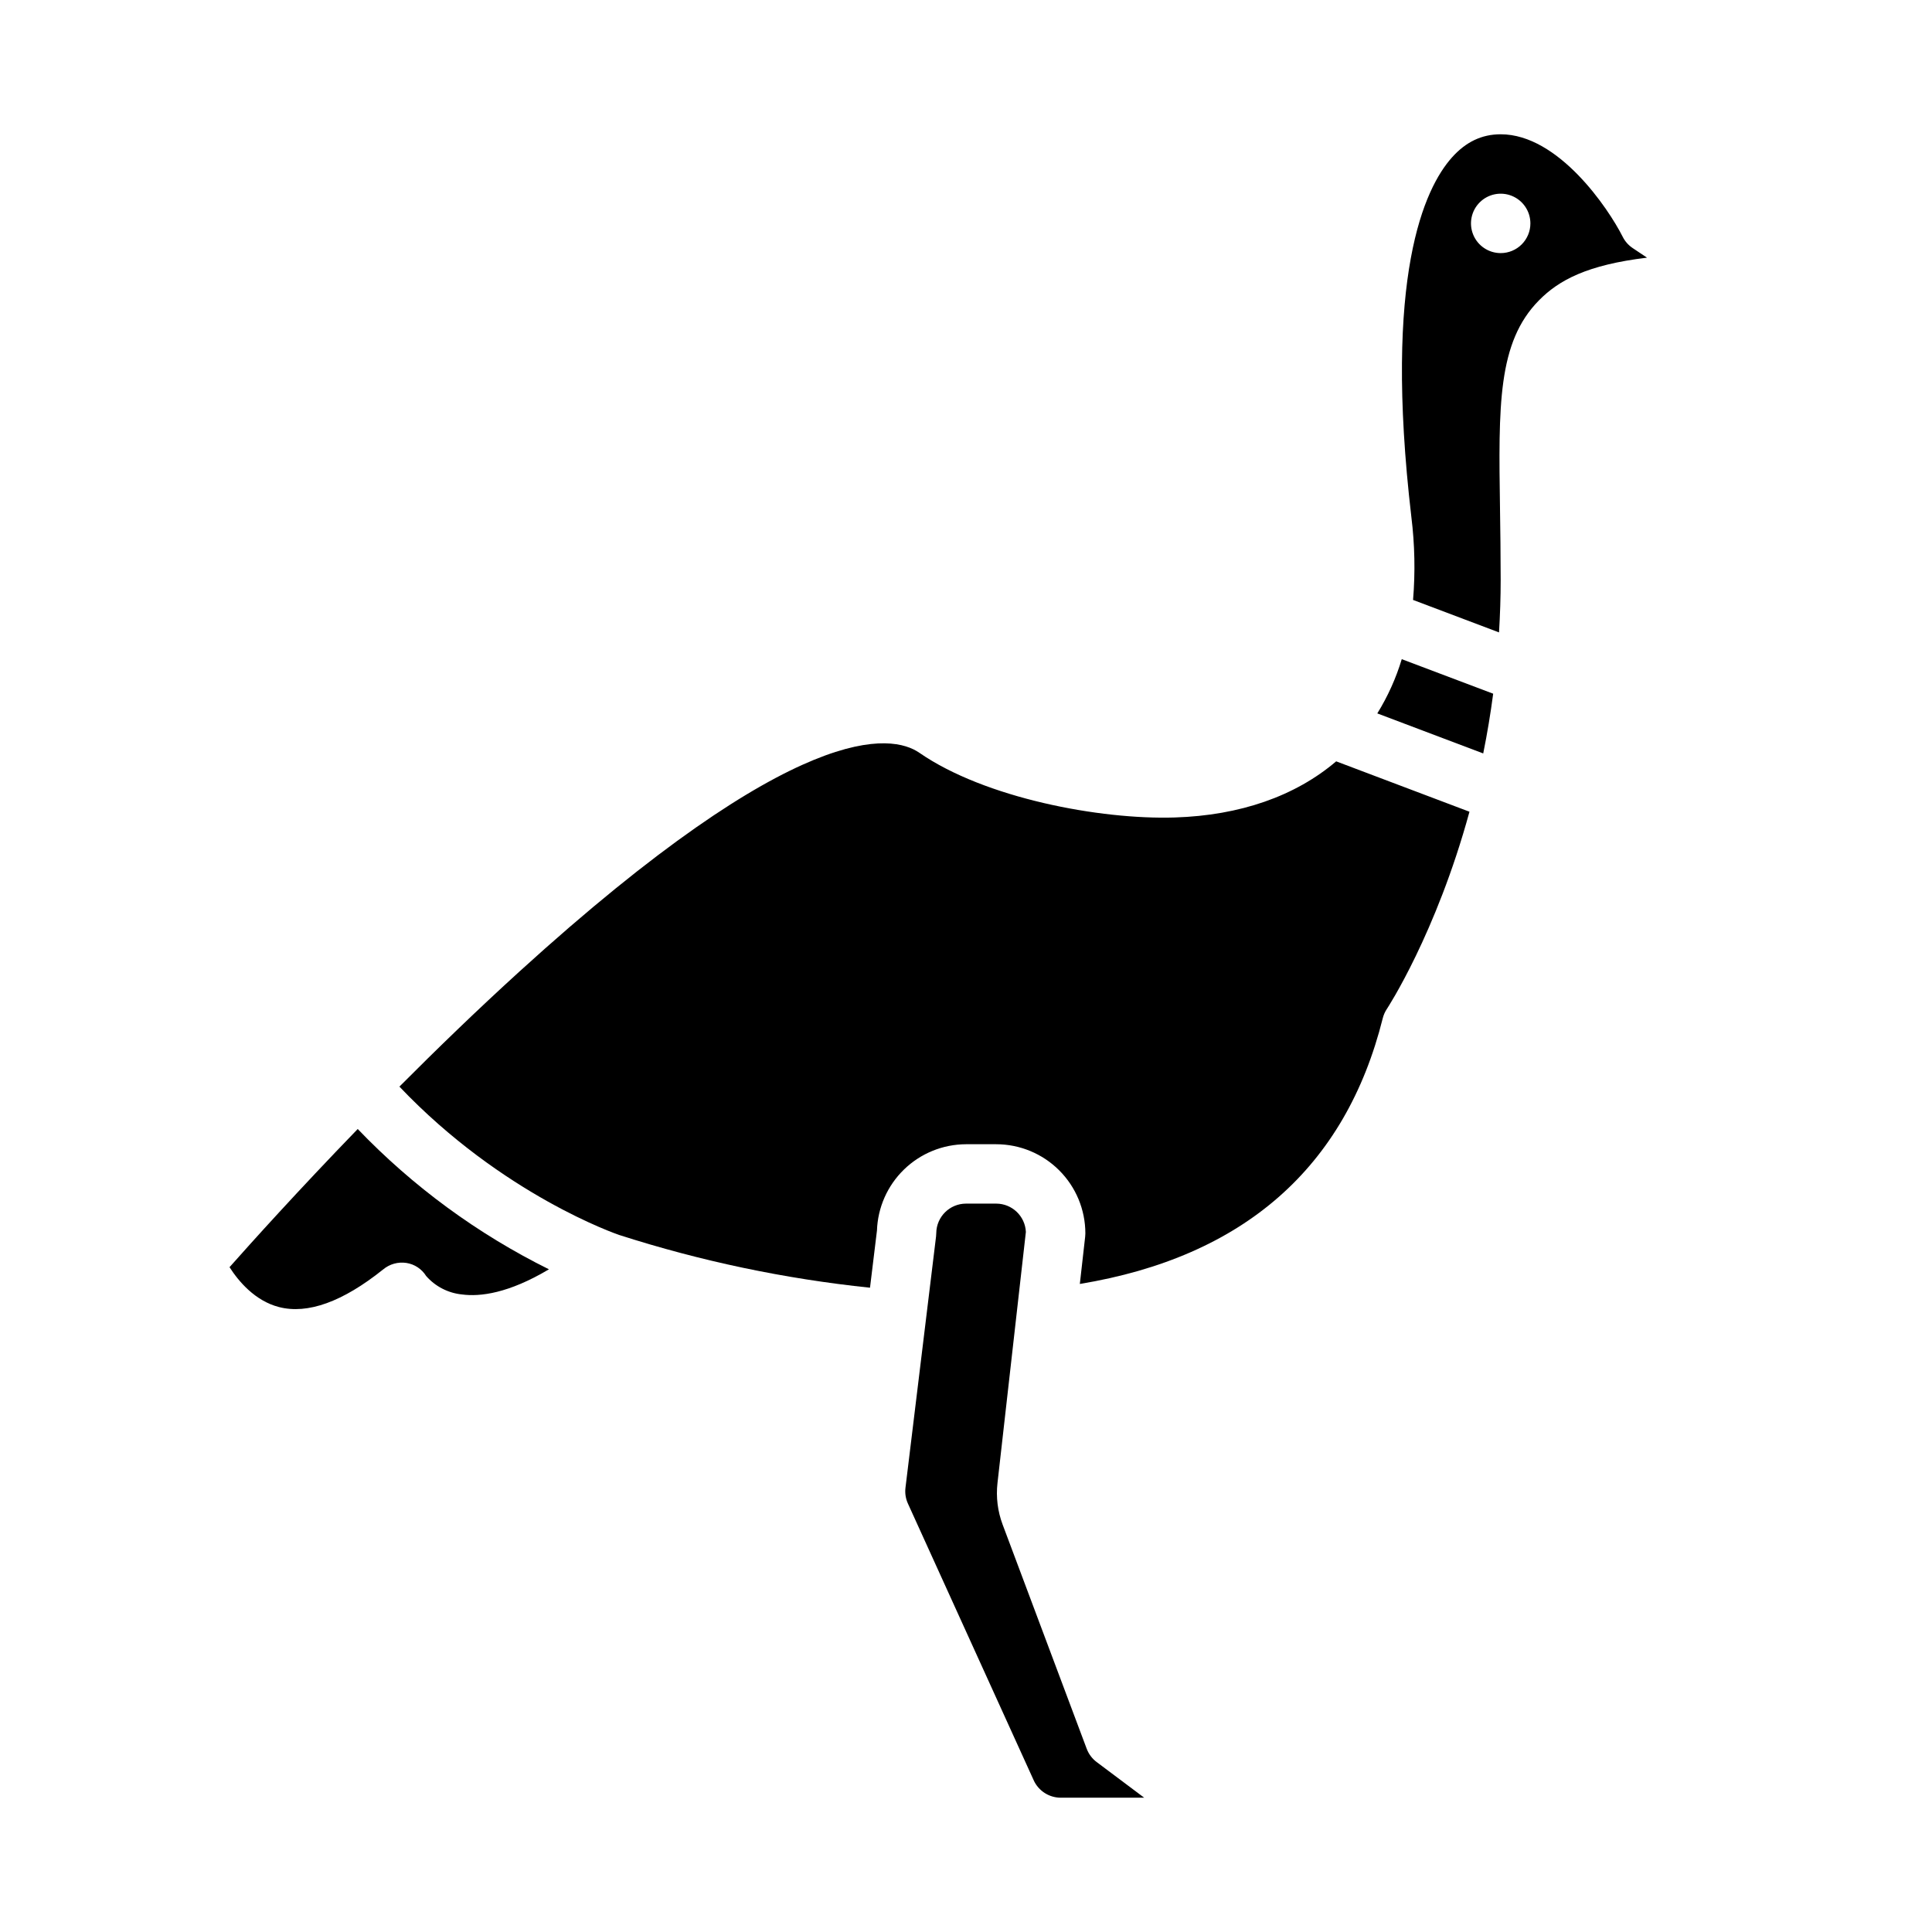
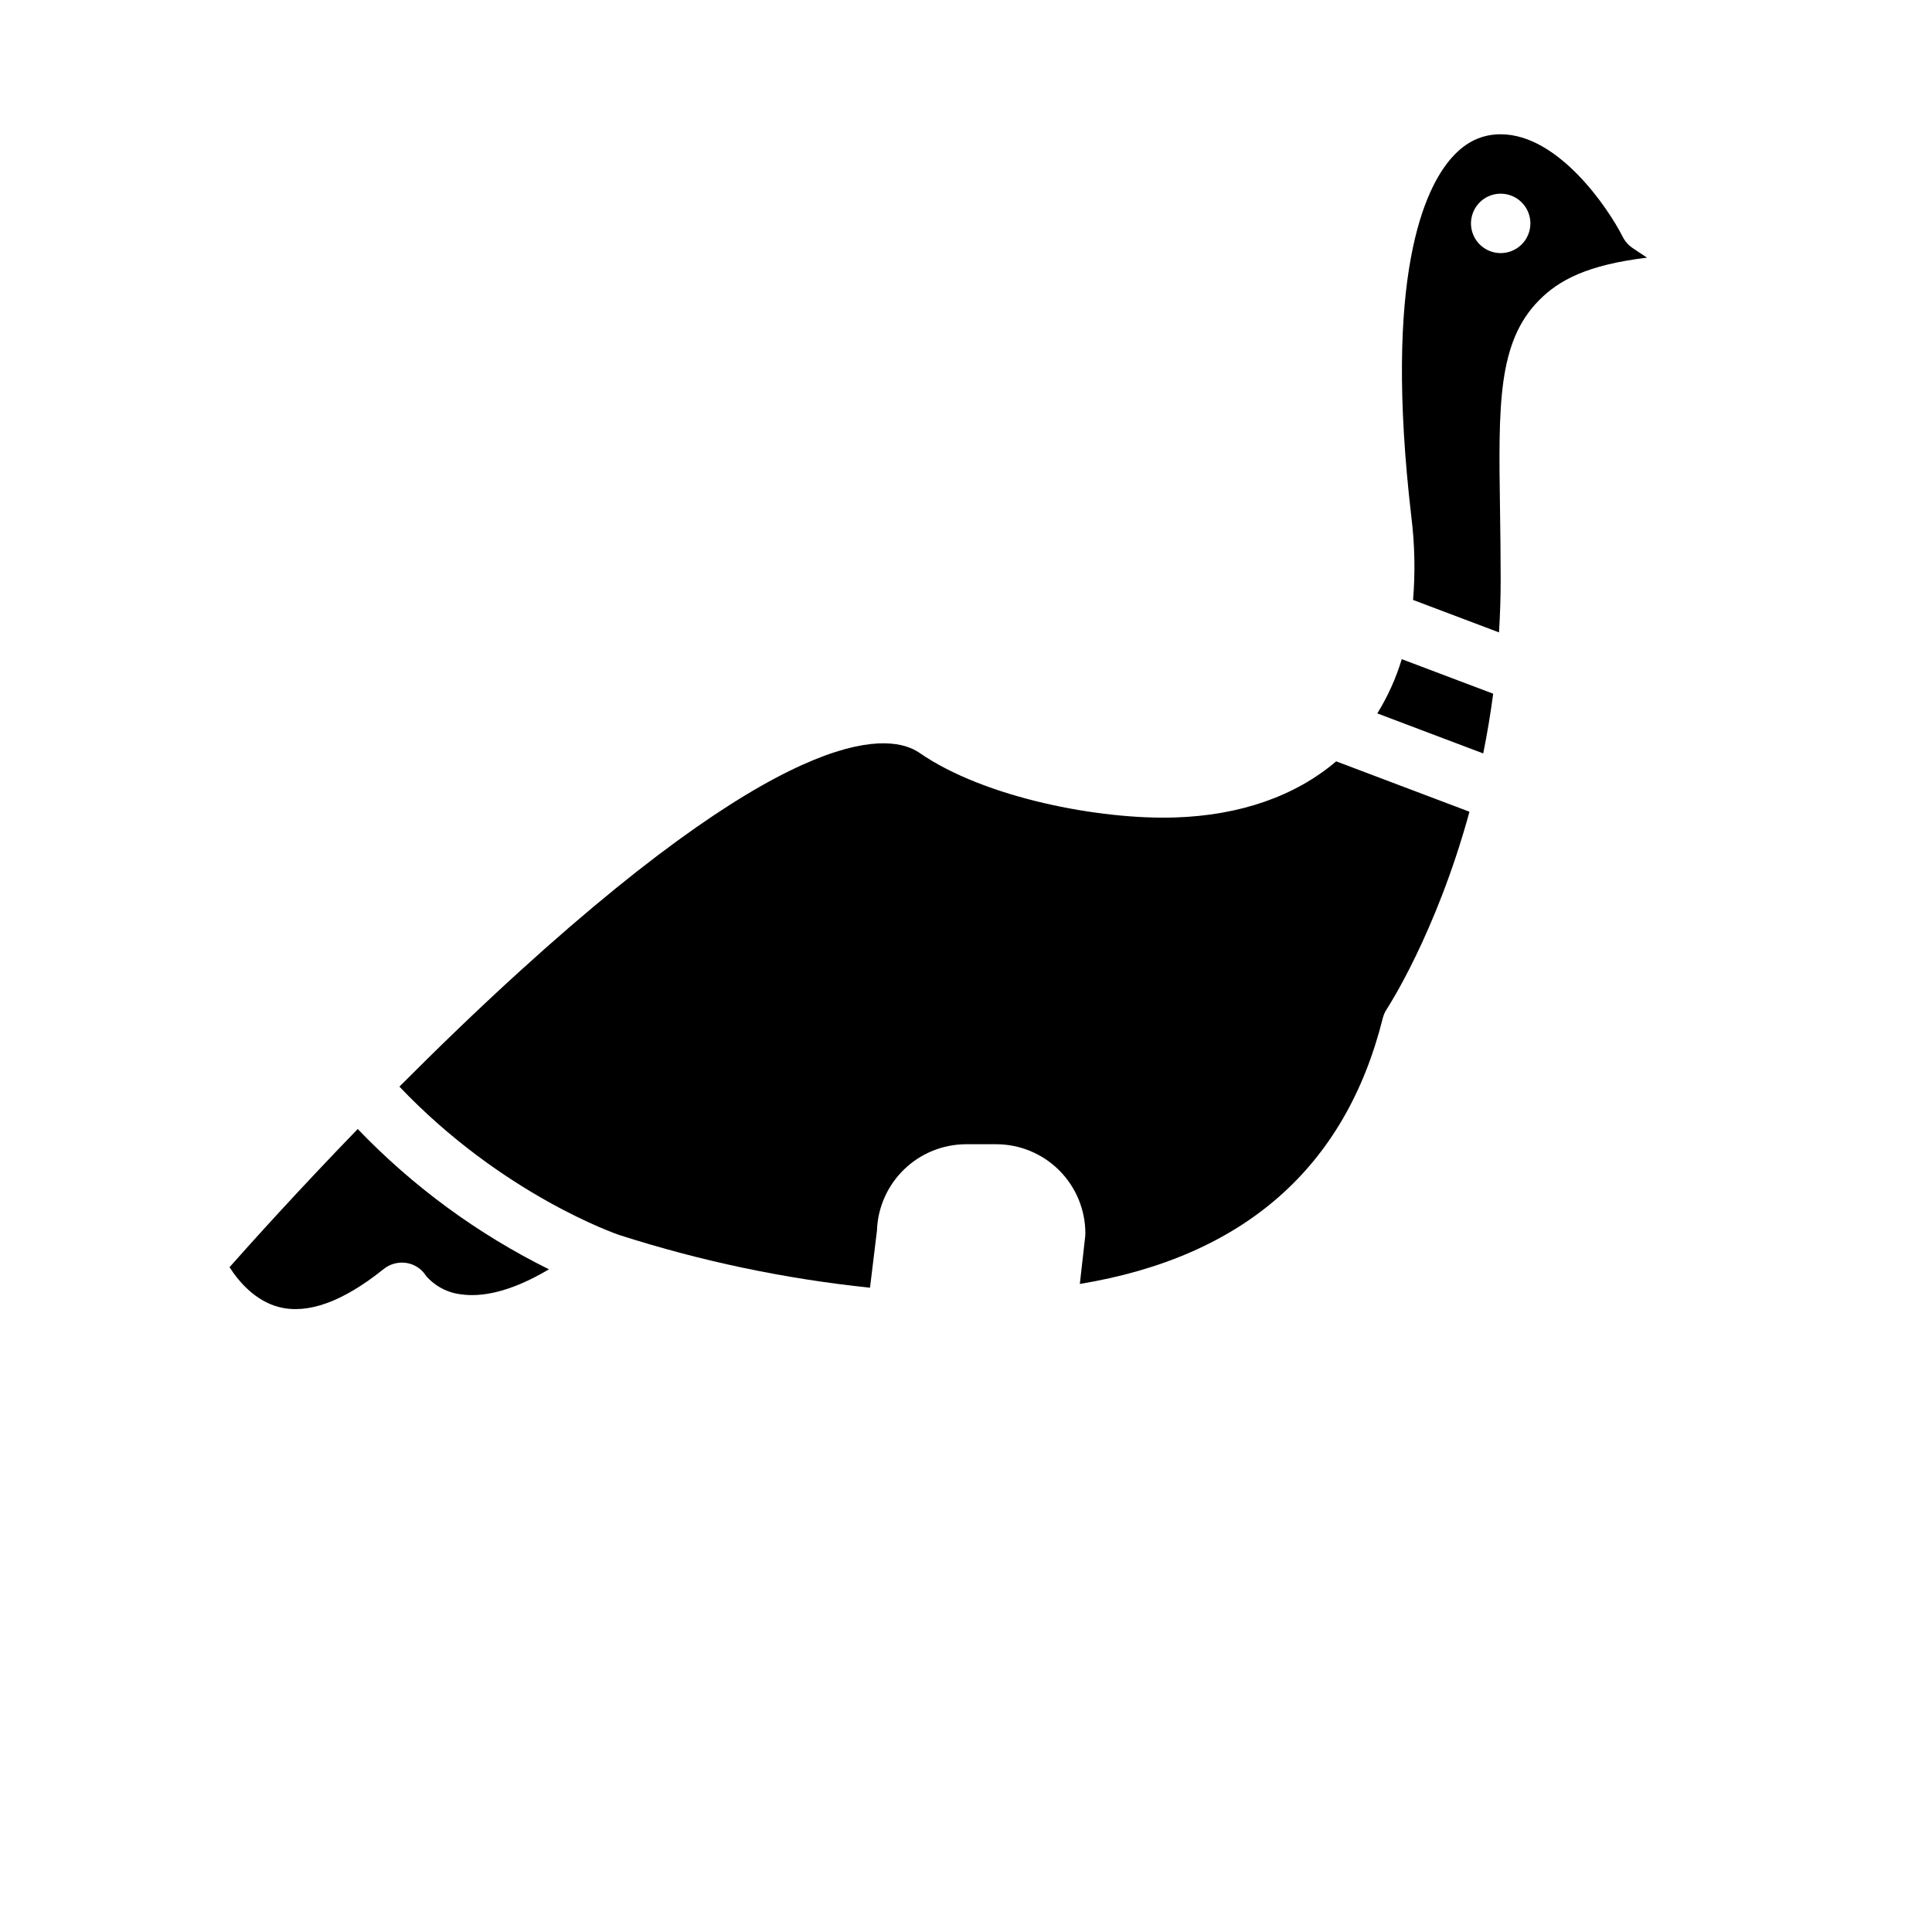
<svg xmlns="http://www.w3.org/2000/svg" fill="#000000" width="800px" height="800px" version="1.1" viewBox="144 144 512 512">
  <g>
    <path d="m238.8 443.2c-15.863 16.387-28.215 30.117-33.973 36.617 2.387 3.723 6.734 8.922 13.109 10.566 7.598 1.961 16.875-1.387 27.57-9.945v0.004c1.719-1.453 3.977-2.09 6.199-1.75 2.164 0.34 4.07 1.602 5.227 3.461 2.438 2.781 5.844 4.531 9.527 4.894 4.773 0.633 12.293-0.281 23.016-6.668-18.918-9.367-36.066-21.945-50.676-37.18z" />
-     <path d="m408.34 537.05 7.527-66.574c-0.199-4.199-3.66-7.5-7.863-7.504h-8.008c-4.316 0.012-7.824 3.484-7.875 7.801 0 0.297-0.02 0.59-0.055 0.887l-8.105 66.598c-0.176 1.434 0.047 2.891 0.648 4.207l33.336 73.336h-0.004c1.285 2.805 4.082 4.606 7.168 4.609h22.117l-12.594-9.445c-1.203-0.902-2.121-2.129-2.648-3.535l-22.289-59.434c-1.305-3.492-1.77-7.242-1.355-10.945z" />
    <path d="m455.35 360.64c-19.895 0.629-50.387-5.164-67.699-17.137-7.223-4.996-32.012-9.348-106.04 58.004-11.129 10.125-21.906 20.559-31.762 30.457 27.328 28.758 57.859 39.188 58.18 39.293v0.008c0.031 0.012 0.066 0.016 0.098 0.027 21.605 6.934 43.867 11.613 66.434 13.965l1.836-15.098h0.004c0.195-6.137 2.769-11.953 7.172-16.23 4.402-4.277 10.293-6.676 16.434-6.695h8.012-0.004c6.262 0.008 12.266 2.496 16.691 6.926 4.43 4.426 6.918 10.43 6.926 16.691 0 0.297-0.016 0.59-0.051 0.883l-1.414 12.527c43.391-7.164 70.383-30.812 80.281-70.422 0.219-0.875 0.586-1.707 1.09-2.461 0.133-0.195 13.055-19.93 21.887-52.262l-35.324-13.352c-10.805 9.207-25.453 14.332-42.746 14.875z" />
    <path d="m509 333.06 28.07 10.609c1.062-5.254 1.941-10.543 2.637-15.832l-24.23-9.152h0.004c-1.523 5.051-3.703 9.883-6.481 14.375z" />
    <path d="m576.69 209.75c-1.141-0.758-2.062-1.801-2.672-3.027-3.805-7.539-17.035-27.137-32.32-27.137-5.019 0-9.25 2.019-12.945 6.172-7.215 8.105-18.203 31.258-10.727 95.25v0.004c0.902 7.289 1.055 14.652 0.449 21.977l22.781 8.605c0.281-4.637 0.438-9.293 0.438-13.926 0-6.754-0.098-13.105-0.176-18.707-0.406-27.578-0.652-44.227 10.316-55.355 5.258-5.336 12.738-9.406 28.645-11.32zm-34.992 1.324c-3.184 0-6.055-1.918-7.273-4.859-1.219-2.941-0.543-6.328 1.707-8.578 2.25-2.254 5.637-2.926 8.578-1.707 2.941 1.219 4.859 4.09 4.859 7.273 0 2.086-0.828 4.09-2.305 5.566-1.477 1.477-3.481 2.305-5.566 2.305z" />
  </g>
</svg>